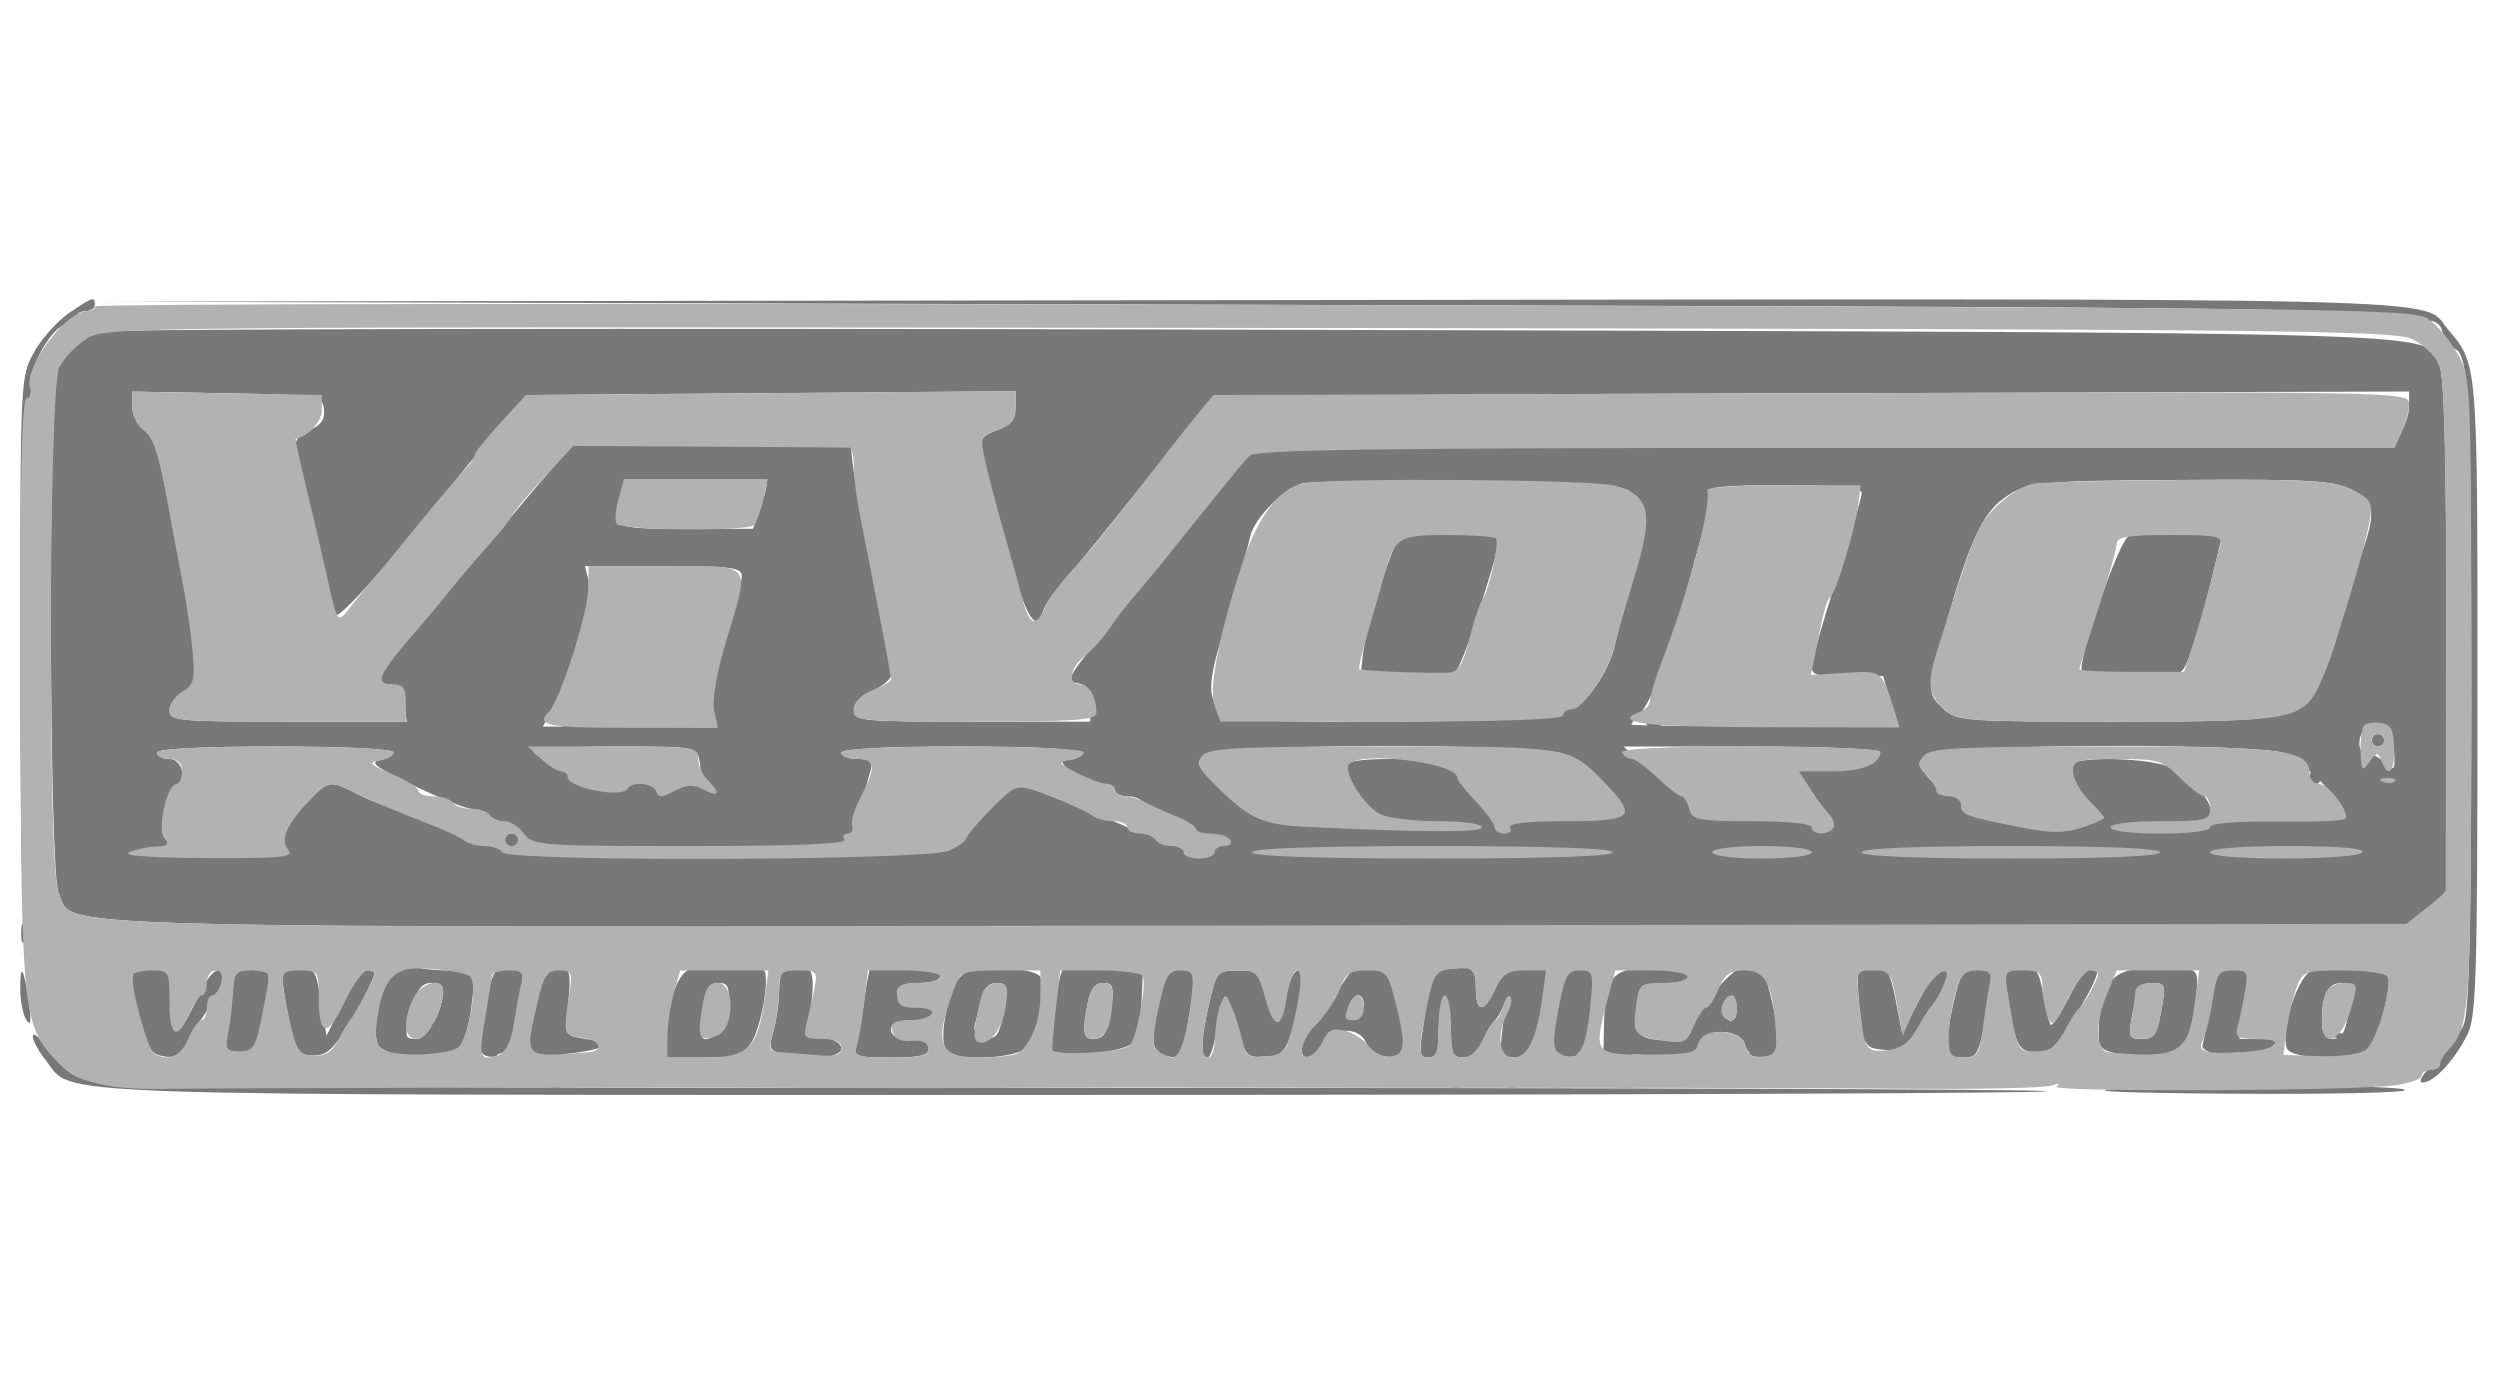
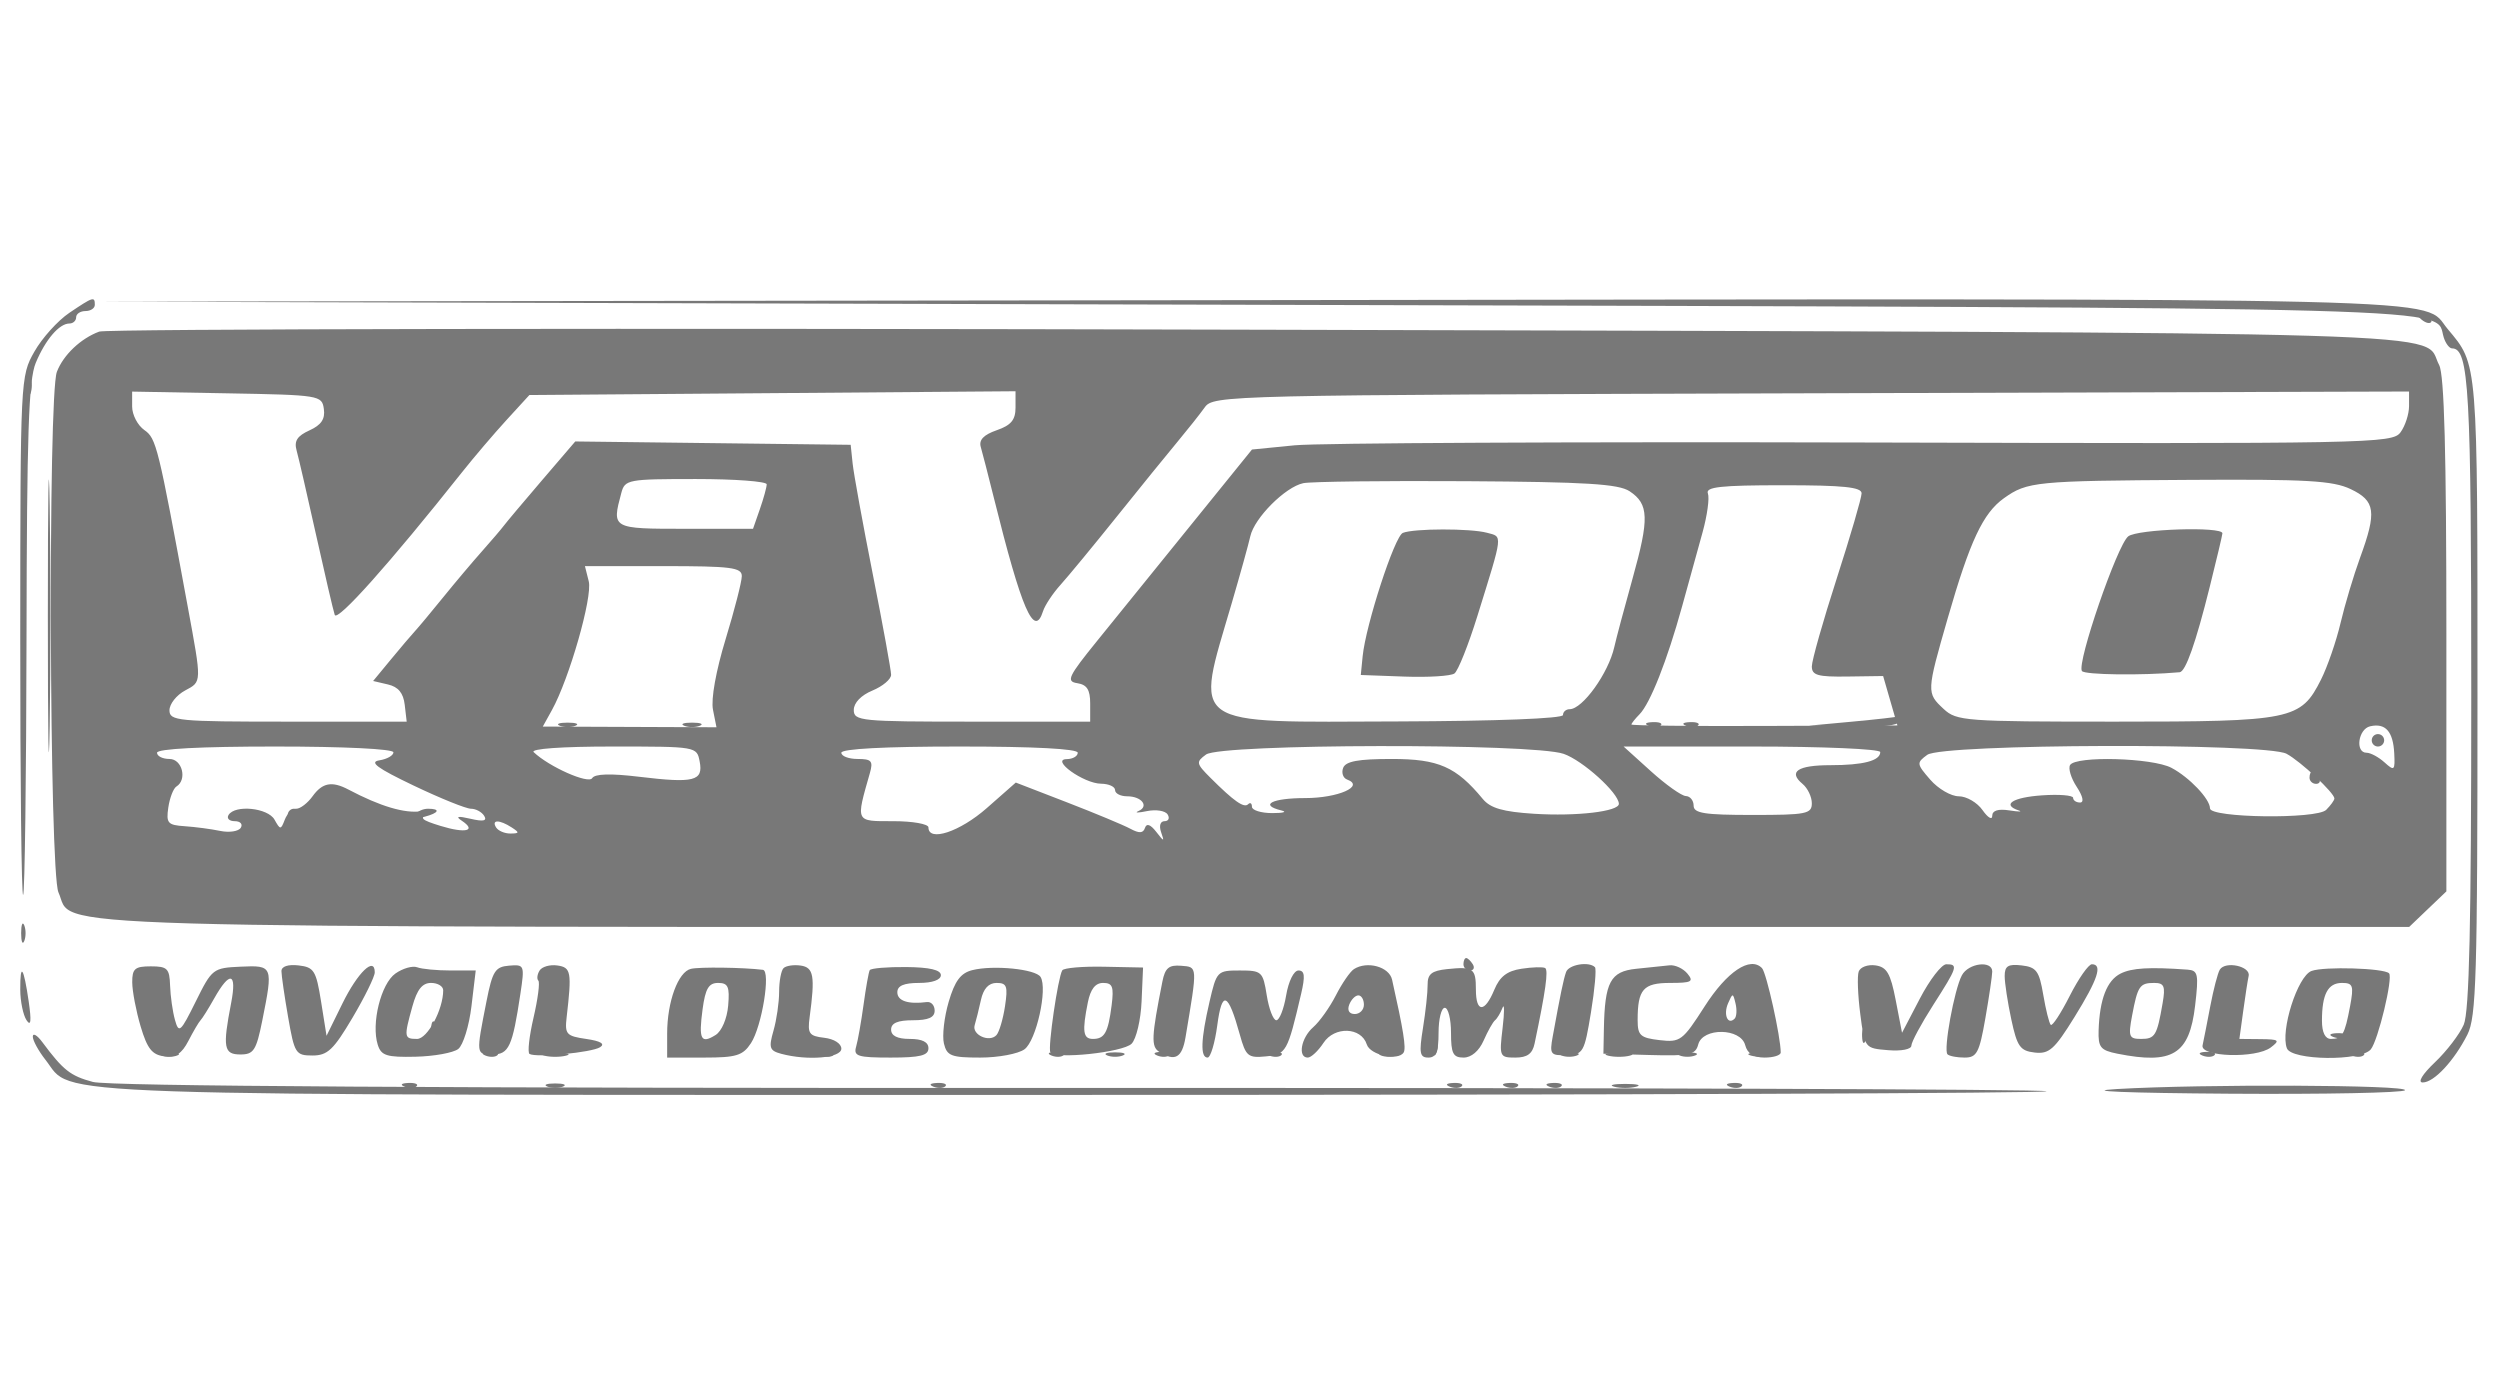
<svg xmlns="http://www.w3.org/2000/svg" width="216" height="121" viewBox="0 0 216 121" fill="none">
  <path fill-rule="evenodd" clip-rule="evenodd" d="M5.995 27.026C4.995 27.699 3.633 29.211 2.968 30.385C1.768 32.503 1.759 32.687 1.75 55.049C1.745 67.441 1.857 77.463 1.999 77.322C2.14 77.18 2.272 67.19 2.291 55.122C2.319 37.442 2.474 32.824 3.089 31.351C3.932 29.334 5.118 27.95 6.003 27.95C6.32 27.95 6.579 27.708 6.579 27.413C6.579 27.117 6.942 26.875 7.385 26.875C7.829 26.875 8.192 26.633 8.192 26.337C8.192 25.594 8.057 25.636 5.995 27.026ZM108.435 26.334C215.793 26.626 210.288 26.475 211.14 29.158C211.304 29.676 211.626 30.1 211.854 30.1C213.323 30.1 213.517 33.578 213.517 59.931C213.517 79.869 213.346 87.422 212.869 88.528C212.513 89.355 211.394 90.817 210.383 91.778C209.288 92.819 208.86 93.525 209.324 93.525C210.294 93.525 212.038 91.655 213.185 89.386C213.951 87.868 214.054 84.429 214.054 60.2C214.054 30.953 214.104 31.562 211.474 28.42C209.153 25.646 215.16 25.79 108.059 25.931L8.46 26.062L108.435 26.334ZM8.574 28.65C6.972 29.243 5.472 30.668 4.914 32.127C4.14 34.15 4.265 75.376 5.05 77.1C6.5 80.282 -0.237 80.088 108.413 80.088H208.151L209.759 78.551L211.367 77.015V54.866C211.367 39.111 211.187 32.378 210.744 31.543C209.166 28.568 216.193 28.779 108.806 28.488C54.32 28.34 9.215 28.413 8.574 28.65ZM27.981 35.335C28.105 36.205 27.76 36.719 26.736 37.185C25.668 37.671 25.396 38.103 25.63 38.937C25.801 39.545 26.557 42.825 27.311 46.225C28.066 49.625 28.789 52.73 28.92 53.125C29.129 53.762 33.676 48.669 39.904 40.82C40.939 39.516 42.675 37.478 43.762 36.29L45.738 34.131L66.74 33.968L87.742 33.804V35.205C87.742 36.282 87.364 36.738 86.111 37.174C84.979 37.569 84.56 38.011 84.74 38.624C84.882 39.11 85.388 41.078 85.866 43C88.272 52.686 89.36 55.194 90.118 52.809C90.283 52.292 90.964 51.264 91.633 50.524C92.301 49.784 94.495 47.124 96.509 44.611C98.523 42.099 100.877 39.197 101.74 38.163C102.603 37.128 103.658 35.797 104.083 35.206C104.844 34.146 105.559 34.129 156.498 33.979L208.142 33.827V35.085C208.142 35.778 207.811 36.797 207.407 37.349C206.698 38.319 205.069 38.35 161.117 38.232C136.062 38.165 113.899 38.274 111.866 38.474L108.171 38.839L102.928 45.319C100.044 48.883 96.399 53.387 94.828 55.328C92.281 58.471 92.091 58.875 93.081 59.028C93.912 59.157 94.192 59.596 94.192 60.775V62.35H83.979C74.345 62.35 73.767 62.293 73.767 61.34C73.767 60.725 74.397 60.069 75.379 59.663C76.266 59.295 76.992 58.684 76.992 58.303C76.992 57.923 76.282 54.022 75.413 49.634C74.545 45.246 73.759 40.931 73.667 40.044L73.498 38.431L61.6 38.287L49.703 38.142L46.819 41.509C45.233 43.361 43.755 45.119 43.534 45.416C43.313 45.713 42.467 46.705 41.653 47.62C40.839 48.535 39.326 50.328 38.292 51.605C37.257 52.882 36.167 54.19 35.87 54.511C35.572 54.831 34.633 55.936 33.783 56.966L32.238 58.838L33.518 59.137C34.414 59.346 34.849 59.873 34.968 60.893L35.138 62.35H24.89C15.315 62.35 14.642 62.285 14.642 61.366C14.642 60.825 15.249 60.056 15.992 59.659C17.448 58.879 17.443 59.05 16.219 52.406C13.659 38.502 13.505 37.879 12.471 37.156C11.891 36.751 11.417 35.837 11.417 35.127V33.834L19.613 33.983C27.643 34.128 27.814 34.156 27.981 35.335ZM66.242 41.845C66.242 42.096 65.976 43.064 65.651 43.995L65.061 45.688H59.201C52.86 45.688 52.853 45.684 53.68 42.597C53.992 41.433 54.232 41.388 60.123 41.388C63.488 41.388 66.242 41.593 66.242 41.845ZM140.798 42.444C142.467 43.551 142.509 44.778 141.053 49.987C140.35 52.5 139.641 55.161 139.476 55.9C138.972 58.156 136.733 61.275 135.617 61.275C135.301 61.275 135.042 61.502 135.042 61.78C135.042 62.081 129.29 62.304 120.813 62.332C102.431 62.394 103.245 62.97 106.415 52.138C107.151 49.625 107.876 47.012 108.027 46.333C108.38 44.746 111.048 42.073 112.605 41.746C113.268 41.607 119.615 41.53 126.71 41.575C137.037 41.64 139.847 41.813 140.798 42.444ZM203.089 42.255C205.237 43.275 205.365 44.206 203.909 48.19C203.355 49.706 202.597 52.243 202.224 53.826C201.851 55.41 201.092 57.608 200.538 58.711C198.785 62.2 198.052 62.35 182.738 62.35C169.763 62.35 169.05 62.297 167.931 61.254C166.443 59.869 166.447 59.794 168.29 53.391C170.204 46.74 171.333 44.332 173.143 43.044C175.154 41.612 175.862 41.542 189.248 41.461C199.296 41.399 201.559 41.529 203.089 42.255ZM160.842 42.623C160.842 43.007 159.874 46.321 158.692 49.987C157.509 53.654 156.542 57.069 156.542 57.576C156.542 58.344 157.053 58.49 159.621 58.453L162.702 58.409L163.319 60.543L163.937 62.677L152.446 62.722C146.125 62.747 140.954 62.691 140.954 62.597C140.954 62.504 141.269 62.107 141.654 61.716C142.576 60.782 144.042 57.066 145.329 52.406C145.901 50.337 146.698 47.452 147.101 45.994C147.504 44.537 147.712 43.026 147.562 42.635C147.344 42.07 148.671 41.925 154.065 41.925C159.264 41.925 160.842 42.087 160.842 42.623ZM121.205 46.042C120.496 46.328 118.002 53.989 117.732 56.706L117.573 58.319L121.335 58.457C123.405 58.533 125.353 58.412 125.664 58.188C125.975 57.965 126.869 55.725 127.65 53.212C129.889 46.007 129.845 46.398 128.472 46.03C127.034 45.645 122.168 45.653 121.205 46.042ZM183.876 46.343C182.929 47.095 179.434 57.259 179.876 57.974C180.084 58.311 185.073 58.374 188.323 58.081C188.839 58.034 189.714 55.549 190.922 50.704C191.524 48.29 192.017 46.207 192.017 46.077C192.017 45.47 184.672 45.71 183.876 46.343ZM64.092 49.775C64.092 50.25 63.463 52.7 62.695 55.219C61.857 57.965 61.419 60.408 61.601 61.318L61.904 62.836L54.401 62.806L46.897 62.776L47.685 61.353C49.183 58.65 51.207 51.58 50.869 50.232L50.538 48.913H57.315C63.178 48.913 64.092 49.029 64.092 49.775ZM206.862 65.083C206.938 66.583 206.874 66.642 206.022 65.871C205.515 65.413 204.817 65.037 204.471 65.037C203.466 65.037 203.744 62.989 204.782 62.751C206.102 62.449 206.767 63.194 206.862 65.083ZM204.917 63.962C204.917 64.258 205.158 64.5 205.454 64.5C205.75 64.5 205.992 64.258 205.992 63.962C205.992 63.667 205.75 63.425 205.454 63.425C205.158 63.425 204.917 63.667 204.917 63.962ZM33.992 65C33.992 65.275 33.447 65.586 32.782 65.692C31.865 65.837 32.581 66.366 35.75 67.879C38.048 68.977 40.271 69.875 40.691 69.875C41.11 69.875 41.625 70.152 41.834 70.491C42.104 70.928 41.762 71.001 40.656 70.743C39.557 70.487 39.331 70.534 39.889 70.904C41.211 71.782 40.239 72.027 38.073 71.362C36.365 70.838 36.193 70.663 37.026 70.297C37.736 69.986 37.559 69.927 36.41 70.092C34.97 70.3 32.861 69.673 30.102 68.217C28.677 67.466 27.854 67.621 27.004 68.8C26.578 69.391 25.946 69.875 25.599 69.875C25.252 69.875 24.806 70.298 24.607 70.816C24.262 71.712 24.219 71.712 23.716 70.816C23.144 69.795 20.307 69.507 19.748 70.412C19.565 70.708 19.807 70.95 20.285 70.95C20.764 70.95 20.997 71.206 20.803 71.519C20.61 71.832 19.81 71.954 19.025 71.791C18.24 71.627 16.86 71.445 15.96 71.385C14.488 71.287 14.344 71.121 14.543 69.762C14.666 68.93 14.98 68.117 15.241 67.956C16.195 67.366 15.744 65.575 14.642 65.575C14.05 65.575 13.567 65.333 13.567 65.037C13.567 64.698 17.329 64.5 23.779 64.5C29.72 64.5 33.992 64.709 33.992 65ZM60.453 65.802C60.774 67.482 59.972 67.684 55.235 67.114C52.743 66.814 51.398 66.853 51.165 67.232C50.837 67.761 47.438 66.251 46.112 64.987C45.806 64.695 48.524 64.5 52.903 64.5C60.202 64.5 60.204 64.501 60.453 65.802ZM93.117 65.037C93.117 65.333 92.694 65.58 92.176 65.587C90.715 65.606 93.624 67.698 95.132 67.713C95.798 67.72 96.342 67.967 96.342 68.263C96.342 68.558 96.811 68.8 97.385 68.8C98.643 68.8 99.305 69.666 98.361 70.076C97.989 70.238 98.324 70.239 99.105 70.079C99.885 69.919 100.686 70.049 100.883 70.369C101.081 70.689 100.96 70.95 100.616 70.95C100.252 70.95 100.127 71.345 100.316 71.891C100.617 72.753 100.582 72.751 99.891 71.862C99.395 71.224 99.065 71.111 98.925 71.532C98.769 71.999 98.428 72.018 97.661 71.603C97.083 71.29 94.62 70.264 92.187 69.323L87.765 67.613L85.259 69.819C82.929 71.869 80.217 72.767 80.217 71.487C80.217 71.192 78.856 70.95 77.193 70.95C73.868 70.95 73.935 71.087 75.16 66.784C75.454 65.751 75.3 65.575 74.098 65.575C73.324 65.575 72.692 65.333 72.692 65.037C72.692 64.698 76.454 64.5 82.904 64.5C89.354 64.5 93.117 64.698 93.117 65.037ZM135.096 65.131C136.747 65.701 139.849 68.505 139.871 69.448C139.886 70.112 136.212 70.544 132.54 70.31C129.855 70.139 128.773 69.827 128.116 69.034C125.804 66.239 124.291 65.575 120.245 65.575C117.351 65.575 116.268 65.774 116.048 66.346C115.885 66.771 116.041 67.225 116.394 67.354C117.944 67.925 115.612 68.954 112.766 68.954C109.895 68.954 108.761 69.548 110.72 70.025C111.237 70.152 110.874 70.253 109.913 70.252C108.953 70.25 108.167 70.003 108.167 69.704C108.167 69.404 108.02 69.305 107.84 69.484C107.484 69.841 106.624 69.239 104.587 67.206C103.344 65.964 103.319 65.837 104.203 65.19C105.482 64.255 132.41 64.203 135.096 65.131ZM162.454 64.98C162.454 65.728 160.99 66.112 158.142 66.112C155.316 66.112 154.475 66.679 155.741 67.73C156.181 68.095 156.542 68.848 156.542 69.403C156.542 70.32 156.072 70.412 151.435 70.412C147.255 70.412 146.329 70.266 146.329 69.606C146.329 69.163 146.027 68.79 145.657 68.778C145.288 68.766 143.926 67.798 142.632 66.628L140.278 64.5H151.366C157.514 64.5 162.454 64.714 162.454 64.98ZM197.557 65.126C198.763 65.771 201.692 68.508 201.692 68.989C201.692 69.139 201.373 69.58 200.984 69.971C200.165 70.792 190.942 70.673 190.942 69.842C190.942 69.029 189.157 67.154 187.609 66.339C185.965 65.473 179.355 65.291 178.857 66.097C178.68 66.385 178.935 67.231 179.425 67.979C179.966 68.804 180.08 69.338 179.716 69.338C179.386 69.338 179.117 69.156 179.117 68.934C179.117 68.713 177.908 68.615 176.43 68.718C173.895 68.893 172.922 69.522 174.413 70.021C174.783 70.145 174.42 70.143 173.607 70.018C172.635 69.868 172.129 70.029 172.129 70.489C172.129 70.874 171.752 70.652 171.292 69.995C170.832 69.338 169.908 68.8 169.24 68.8C168.57 68.8 167.463 68.156 166.778 67.368C165.586 65.997 165.575 65.906 166.515 65.218C167.832 64.255 195.774 64.172 197.557 65.126ZM44.204 71.487C44.899 71.936 44.885 72.009 44.101 72.017C43.602 72.021 43.043 71.783 42.86 71.487C42.44 70.807 43.152 70.807 44.204 71.487ZM1.827 80.625C1.827 81.364 1.949 81.667 2.097 81.297C2.247 80.928 2.247 80.323 2.097 79.953C1.949 79.584 1.827 79.886 1.827 80.625ZM11.425 84.88C11.43 85.644 11.757 87.357 12.152 88.688C12.724 90.61 13.143 91.139 14.19 91.266C15.176 91.386 15.703 91.048 16.283 89.923C16.71 89.095 17.18 88.298 17.328 88.15C17.476 88.002 18.002 87.162 18.496 86.283C19.863 83.849 20.484 84.004 19.972 86.65C19.224 90.515 19.331 91.106 20.776 91.106C21.915 91.106 22.143 90.752 22.657 88.195C23.61 83.451 23.587 83.394 20.795 83.52C18.404 83.628 18.316 83.696 16.914 86.528C15.595 89.194 15.451 89.321 15.115 88.116C14.914 87.396 14.725 86.061 14.695 85.149C14.648 83.678 14.46 83.492 13.029 83.492C11.652 83.492 11.418 83.694 11.425 84.88ZM24.317 83.905C24.317 84.27 24.576 86.06 24.894 87.882C25.442 91.029 25.547 91.196 26.998 91.196C28.296 91.196 28.814 90.707 30.452 87.938C31.512 86.147 32.379 84.38 32.379 84.013C32.379 82.599 30.91 84.01 29.592 86.69L28.213 89.494L27.741 86.537C27.312 83.851 27.134 83.566 25.793 83.411C24.888 83.307 24.317 83.498 24.317 83.905ZM34.169 84.109C32.914 84.987 32.058 88.44 32.64 90.274C32.937 91.209 33.41 91.358 35.902 91.301C37.505 91.264 39.165 90.963 39.591 90.633C40.016 90.302 40.531 88.64 40.734 86.941L41.103 83.85H38.935C37.743 83.85 36.443 83.726 36.047 83.574C35.651 83.422 34.806 83.662 34.169 84.109ZM42.032 86.519C41.122 91.118 41.12 91.106 42.553 91.106C43.968 91.106 44.277 90.433 44.963 85.859C45.335 83.381 45.311 83.322 43.982 83.432C42.782 83.531 42.549 83.9 42.032 86.519ZM46.62 83.855C46.414 84.187 46.367 84.579 46.513 84.726C46.659 84.872 46.472 86.312 46.097 87.925C45.722 89.538 45.566 90.949 45.751 91.061C46.317 91.402 51.126 90.942 51.852 90.477C52.301 90.189 51.891 89.945 50.654 89.766C48.928 89.516 48.788 89.36 48.959 87.881C49.411 83.966 49.343 83.586 48.151 83.416C47.515 83.325 46.825 83.523 46.62 83.855ZM59.699 83.707C58.591 83.961 57.642 86.544 57.642 89.305V91.375H60.854C63.619 91.375 64.18 91.202 64.882 90.131C65.831 88.683 66.611 83.877 65.912 83.792C64.214 83.585 60.452 83.534 59.699 83.707ZM67.698 83.648C67.488 83.858 67.317 84.777 67.317 85.69C67.317 86.604 67.098 88.113 66.831 89.045C66.403 90.534 66.485 90.777 67.503 91.05C69.786 91.662 72.692 91.413 72.692 90.604C72.692 90.163 72.059 89.761 71.213 89.664C69.908 89.514 69.761 89.305 69.953 87.881C70.433 84.316 70.306 83.586 69.176 83.424C68.572 83.338 67.907 83.439 67.698 83.648ZM75.145 83.822C75.053 83.985 74.813 85.328 74.611 86.806C74.408 88.284 74.119 89.917 73.969 90.434C73.728 91.257 74.103 91.375 76.956 91.375C79.496 91.375 80.217 91.197 80.217 90.569C80.217 90.031 79.679 89.763 78.604 89.763C77.529 89.763 76.992 89.494 76.992 88.956C76.992 88.393 77.559 88.15 78.873 88.15C80.211 88.15 80.754 87.91 80.754 87.32C80.754 86.864 80.452 86.529 80.082 86.578C78.461 86.788 77.529 86.479 77.529 85.731C77.529 85.168 78.097 84.925 79.41 84.925C80.557 84.925 81.292 84.663 81.291 84.253C81.29 83.799 80.319 83.572 78.301 83.553C76.657 83.537 75.237 83.658 75.145 83.822ZM83.997 83.822C82.998 84.076 82.497 84.751 81.967 86.557C81.579 87.877 81.394 89.5 81.556 90.166C81.815 91.23 82.19 91.375 84.693 91.375C86.257 91.375 87.978 91.052 88.517 90.658C89.534 89.914 90.532 85.423 89.905 84.409C89.482 83.725 85.815 83.361 83.997 83.822ZM91.781 83.837C91.407 84.442 90.52 90.532 90.751 90.914C91.132 91.547 97.017 90.93 97.768 90.179C98.174 89.773 98.564 88.125 98.633 86.517L98.76 83.594L95.389 83.525C93.534 83.487 91.911 83.627 91.781 83.837ZM100.432 84.8C99.476 89.623 99.441 90.428 100.168 90.888C101.515 91.741 102.13 91.398 102.428 89.628C103.474 83.387 103.485 83.56 102.053 83.442C100.995 83.354 100.664 83.631 100.432 84.8ZM116.976 83.734C116.648 83.946 115.947 84.965 115.419 86C114.89 87.035 114.01 88.272 113.462 88.75C112.41 89.669 112.104 91.375 112.992 91.375C113.28 91.375 113.89 90.805 114.347 90.108C115.302 88.65 117.613 88.733 118.092 90.242C118.385 91.165 120.807 91.692 121.275 90.935C121.504 90.566 121.256 89.007 120.275 84.641C120.025 83.524 118.115 82.999 116.976 83.734ZM125.022 83.732C123.692 83.872 123.336 84.159 123.346 85.089C123.353 85.738 123.172 87.417 122.945 88.822C122.594 90.996 122.664 91.375 123.412 91.375C124.08 91.375 124.292 90.857 124.292 89.225C124.292 88.043 124.533 87.075 124.829 87.075C125.125 87.075 125.367 88.043 125.367 89.225C125.367 91.024 125.544 91.375 126.453 91.375C127.123 91.375 127.789 90.808 128.189 89.897C128.546 89.084 128.988 88.298 129.172 88.15C129.355 88.002 129.645 87.518 129.816 87.075C129.987 86.632 129.991 87.417 129.824 88.822C129.53 91.294 129.565 91.375 130.927 91.375C131.952 91.375 132.403 91.047 132.588 90.166C133.538 85.659 133.796 83.81 133.5 83.638C133.313 83.529 132.393 83.557 131.456 83.7C130.207 83.89 129.58 84.375 129.107 85.517C128.276 87.523 127.517 87.511 127.517 85.494C127.517 83.655 127.29 83.495 125.022 83.732ZM135.309 83.984C135.084 84.626 134.83 85.848 134.156 89.549C133.873 91.098 133.959 91.213 135.358 91.161C136.792 91.109 136.892 90.933 137.46 87.462C137.788 85.458 137.942 83.704 137.803 83.565C137.282 83.044 135.537 83.338 135.309 83.984ZM141.359 83.704C139.135 83.936 138.65 84.845 138.575 88.924L138.535 91.041L142.497 91.152C145.986 91.25 146.491 91.141 146.726 90.244C147.113 88.763 150.395 88.808 150.785 90.3C150.975 91.026 151.518 91.375 152.46 91.375C153.227 91.375 153.854 91.178 153.854 90.936C153.854 89.596 152.624 84.048 152.237 83.647C151.221 82.594 149.217 83.931 147.28 86.955C145.374 89.93 145.179 90.075 143.383 89.866C141.721 89.672 141.492 89.462 141.492 88.135C141.492 85.476 141.974 84.925 144.302 84.925C146.16 84.925 146.367 84.813 145.792 84.119C145.423 83.675 144.729 83.353 144.248 83.403C143.766 83.453 142.467 83.588 141.359 83.704ZM160.59 83.947C160.455 84.337 160.516 85.987 160.727 87.612C161.109 90.562 161.115 90.569 163.126 90.735C164.271 90.831 165.142 90.661 165.142 90.343C165.142 90.035 165.988 88.46 167.023 86.842C169.133 83.544 169.208 83.312 168.164 83.312C167.757 83.312 166.729 84.644 165.88 86.272L164.335 89.233L163.788 86.407C163.34 84.094 163.023 83.55 162.039 83.409C161.378 83.315 160.726 83.556 160.59 83.947ZM169.507 84.265C168.848 85.497 167.895 90.725 168.263 91.092C168.419 91.248 169.085 91.375 169.745 91.375C170.797 91.375 171.016 90.957 171.536 87.972C171.863 86.1 172.129 84.286 172.129 83.94C172.129 82.953 170.073 83.208 169.507 84.265ZM173.204 84.325C173.204 84.922 173.463 86.617 173.779 88.091C174.28 90.427 174.541 90.795 175.795 90.94C177.042 91.084 177.504 90.673 179.232 87.881C181.262 84.601 181.687 83.312 180.738 83.312C180.447 83.312 179.585 84.546 178.821 86.053C178.057 87.561 177.32 88.683 177.184 88.547C177.047 88.41 176.756 87.237 176.536 85.94C176.189 83.891 175.944 83.559 174.67 83.411C173.502 83.275 173.204 83.461 173.204 84.325ZM183.221 84.115C182.037 84.706 181.406 86.337 181.32 89.023C181.274 90.491 181.479 90.746 182.946 91.039C187.717 91.993 189.162 91.1 189.657 86.892C189.978 84.157 189.912 83.843 189 83.777C185.707 83.539 184.201 83.627 183.221 84.115ZM191.792 83.777C191.613 84.067 191.243 85.489 190.968 86.937C190.693 88.384 190.394 89.906 190.302 90.319C190.078 91.326 194.915 91.473 196.197 90.499C197.018 89.876 196.916 89.795 195.303 89.78L193.483 89.763L193.808 87.396C193.985 86.095 194.2 84.709 194.284 84.318C194.462 83.482 192.269 83.007 191.792 83.777ZM199.716 83.891C198.51 84.337 197.007 89.059 197.588 90.575C197.993 91.628 203.975 91.703 204.835 90.667C205.47 89.902 206.777 84.456 206.414 84.093C205.966 83.645 200.802 83.489 199.716 83.891ZM1.75 85.507C1.754 86.518 2 87.707 2.295 88.15C2.67 88.713 2.726 88.228 2.481 86.537C2.044 83.527 1.739 83.097 1.75 85.507ZM104.497 86.578C103.747 89.823 103.695 91.375 104.335 91.375C104.592 91.375 104.97 90.115 105.174 88.575C105.582 85.507 106.107 85.727 107.121 89.391C107.639 91.265 107.831 91.424 109.37 91.272C111.136 91.098 111.235 90.922 112.418 85.866C112.779 84.325 112.725 83.85 112.188 83.85C111.788 83.85 111.33 84.775 111.123 86C110.923 87.183 110.542 88.15 110.276 88.15C110.01 88.15 109.637 87.183 109.448 86C109.119 83.941 109.02 83.85 107.115 83.85C105.166 83.85 105.114 83.904 104.497 86.578ZM38.292 85.559C38.292 87.23 36.931 89.763 36.034 89.763C34.909 89.763 34.888 89.62 35.633 86.941C36.035 85.49 36.487 84.925 37.242 84.925C37.819 84.925 38.292 85.21 38.292 85.559ZM62.914 86.886C62.819 88.005 62.355 89.093 61.833 89.42C60.557 90.219 60.352 89.815 60.703 87.199C60.942 85.417 61.232 84.925 62.045 84.925C62.91 84.925 63.054 85.25 62.914 86.886ZM86.832 86.941C86.664 88.049 86.332 89.17 86.095 89.431C85.484 90.103 83.954 89.406 84.212 88.573C84.33 88.193 84.573 87.216 84.751 86.403C84.967 85.417 85.418 84.925 86.106 84.925C86.993 84.925 87.094 85.206 86.832 86.941ZM96.044 86.864C95.743 89.216 95.439 89.763 94.429 89.763C93.575 89.763 93.486 89.122 93.99 86.605C94.22 85.458 94.638 84.925 95.309 84.925C96.126 84.925 96.25 85.253 96.044 86.864ZM186.85 86.672C186.364 89.487 186.198 89.763 184.986 89.763C183.947 89.763 183.871 89.566 184.212 87.751C184.693 85.188 184.871 84.925 186.122 84.925C186.988 84.925 187.104 85.204 186.85 86.672ZM203.047 86.936C202.583 89.407 202.375 89.763 201.391 89.763C200.894 89.763 200.617 89.201 200.617 88.194C200.617 85.897 201.131 84.925 202.346 84.925C203.3 84.925 203.38 85.156 203.047 86.936ZM117.842 86.806C117.842 87.25 117.486 87.612 117.052 87.612C116.572 87.612 116.384 87.297 116.572 86.806C116.742 86.363 117.098 86 117.362 86C117.626 86 117.842 86.363 117.842 86.806ZM149.87 88.013C149.283 88.6 148.881 87.666 149.302 86.695C149.702 85.774 149.731 85.775 149.953 86.714C150.082 87.254 150.044 87.839 149.87 88.013ZM2.834 89.555C2.824 89.885 3.323 90.798 3.941 91.585C6.453 94.777 1.209 94.6 93.003 94.6C139.281 94.6 177.004 94.457 176.83 94.284C176.656 94.11 139.064 93.982 93.293 94C38.088 94.02 9.384 93.846 8.027 93.48C6.077 92.955 5.468 92.476 3.65 90.031C3.211 89.44 2.843 89.226 2.834 89.555ZM182.879 94.094C179.801 94.275 183.684 94.435 192.657 94.497C200.843 94.554 207.653 94.418 207.79 94.197C208.08 93.728 190.356 93.654 182.879 94.094Z" fill="#787878" />
  <path fill-rule="evenodd" clip-rule="evenodd" d="M209.073 27.479C209.438 27.847 209.872 28.012 210.037 27.846C210.202 27.681 209.904 27.38 209.374 27.178C208.608 26.887 208.546 26.948 209.073 27.479ZM2.364 33.325C2.364 34.064 2.486 34.367 2.635 33.997C2.784 33.628 2.784 33.023 2.635 32.653C2.486 32.284 2.364 32.586 2.364 33.325ZM4.134 53.212C4.134 63.707 4.206 68.001 4.294 62.753C4.382 57.506 4.382 48.919 4.294 43.672C4.206 38.425 4.134 42.718 4.134 53.212ZM213.753 48.913C213.753 57.042 213.827 60.368 213.919 56.303C214.009 52.239 214.009 45.587 213.919 41.522C213.827 37.457 213.753 40.783 213.753 48.913ZM160.035 62.35L156.273 62.698L160.17 62.792C162.472 62.849 164.067 62.668 164.067 62.35C164.067 62.054 164.006 61.855 163.932 61.908C163.859 61.96 162.105 62.159 160.035 62.35ZM48.37 62.706C48.739 62.855 49.344 62.855 49.714 62.706C50.083 62.557 49.781 62.435 49.042 62.435C48.303 62.435 48.001 62.557 48.37 62.706ZM59.12 62.706C59.489 62.855 60.094 62.855 60.464 62.706C60.833 62.557 60.531 62.435 59.792 62.435C59.053 62.435 58.751 62.557 59.12 62.706ZM142.466 62.717C142.854 62.872 143.317 62.853 143.496 62.675C143.674 62.496 143.357 62.369 142.791 62.392C142.165 62.418 142.037 62.546 142.466 62.717ZM145.691 62.717C146.079 62.872 146.542 62.853 146.721 62.675C146.899 62.496 146.582 62.369 146.016 62.392C145.39 62.418 145.262 62.546 145.691 62.717ZM213.735 74.175C213.735 79.053 213.817 81.048 213.916 78.609C214.016 76.171 214.016 72.179 213.916 69.741C213.817 67.302 213.735 69.297 213.735 74.175ZM199.542 67.188C199.542 67.483 199.798 67.725 200.111 67.725C200.424 67.725 200.531 67.483 200.348 67.188C200.165 66.892 199.909 66.65 199.779 66.65C199.648 66.65 199.542 66.892 199.542 67.188ZM206.429 67.555C206.816 67.71 207.28 67.691 207.458 67.512C207.637 67.334 207.32 67.207 206.753 67.23C206.127 67.256 206 67.383 206.429 67.555ZM24.854 70.444C24.854 70.757 25.096 70.864 25.392 70.681C25.687 70.499 25.929 70.243 25.929 70.112C25.929 69.981 25.687 69.875 25.392 69.875C25.096 69.875 24.854 70.131 24.854 70.444ZM35.904 70.362C35.738 70.63 36.087 70.723 36.679 70.568C37.934 70.24 38.092 69.875 36.98 69.875C36.553 69.875 36.07 70.094 35.904 70.362ZM126.442 83.312C126.442 83.608 126.698 83.85 127.011 83.85C127.324 83.85 127.431 83.608 127.248 83.312C127.065 83.017 126.809 82.775 126.679 82.775C126.548 82.775 126.442 83.017 126.442 83.312ZM37.259 89.001C37.285 89.627 37.412 89.754 37.584 89.326C37.739 88.938 37.72 88.474 37.541 88.296C37.363 88.117 37.236 88.434 37.259 89.001ZM147.841 89.055C148.229 89.21 148.692 89.191 148.871 89.012C149.049 88.834 148.732 88.707 148.166 88.73C147.54 88.756 147.412 88.883 147.841 89.055ZM160.884 89.538C160.91 90.165 161.037 90.292 161.209 89.864C161.364 89.475 161.345 89.012 161.166 88.833C160.988 88.655 160.861 88.972 160.884 89.538ZM201.591 89.592C201.979 89.747 202.442 89.728 202.621 89.55C202.799 89.371 202.482 89.244 201.916 89.267C201.29 89.293 201.162 89.421 201.591 89.592ZM123.797 90.613C123.822 91.24 123.95 91.367 124.121 90.939C124.277 90.55 124.257 90.087 124.079 89.908C123.9 89.73 123.773 90.047 123.797 90.613ZM13.97 91.193C14.339 91.343 14.944 91.343 15.313 91.193C15.683 91.044 15.381 90.922 14.642 90.922C13.902 90.922 13.601 91.044 13.97 91.193ZM41.954 91.205C42.341 91.36 42.805 91.341 42.983 91.162C43.162 90.984 42.845 90.857 42.278 90.88C41.652 90.906 41.525 91.033 41.954 91.205ZM47.026 91.208C47.544 91.343 48.39 91.343 48.907 91.208C49.425 91.073 49.001 90.962 47.967 90.962C46.932 90.962 46.508 91.073 47.026 91.208ZM70.979 91.205C71.366 91.36 71.83 91.341 72.008 91.162C72.187 90.984 71.87 90.857 71.303 90.88C70.677 90.906 70.55 91.033 70.979 91.205ZM90.866 91.205C91.254 91.36 91.718 91.341 91.896 91.162C92.074 90.984 91.757 90.857 91.191 90.88C90.564 90.906 90.437 91.033 90.866 91.205ZM95.67 91.193C96.04 91.343 96.644 91.343 97.013 91.193C97.383 91.044 97.081 90.922 96.342 90.922C95.603 90.922 95.3 91.044 95.67 91.193ZM100.004 91.205C100.391 91.36 100.855 91.341 101.033 91.162C101.212 90.984 100.895 90.857 100.328 90.88C99.702 90.906 99.575 91.033 100.004 91.205ZM109.679 91.205C110.066 91.36 110.53 91.341 110.708 91.162C110.887 90.984 110.57 90.857 110.003 90.88C109.377 90.906 109.25 91.033 109.679 91.205ZM119.32 91.193C119.69 91.343 120.294 91.343 120.663 91.193C121.033 91.044 120.731 90.922 119.992 90.922C119.253 90.922 118.95 91.044 119.32 91.193ZM134.907 91.193C135.277 91.343 135.882 91.343 136.251 91.193C136.621 91.044 136.318 90.922 135.579 90.922C134.84 90.922 134.538 91.044 134.907 91.193ZM138.938 91.208C139.456 91.343 140.303 91.343 140.82 91.208C141.337 91.073 140.914 90.962 139.879 90.962C138.844 90.962 138.421 91.073 138.938 91.208ZM145.12 91.193C145.49 91.343 146.094 91.343 146.463 91.193C146.833 91.044 146.531 90.922 145.792 90.922C145.053 90.922 144.75 91.044 145.12 91.193ZM151.311 91.21C151.834 91.347 152.56 91.337 152.924 91.19C153.288 91.043 152.86 90.932 151.973 90.942C151.086 90.953 150.788 91.073 151.311 91.21ZM168.77 91.193C169.14 91.343 169.744 91.343 170.113 91.193C170.483 91.044 170.181 90.922 169.442 90.922C168.703 90.922 168.4 91.044 168.77 91.193ZM190.304 91.205C190.691 91.36 191.155 91.341 191.333 91.162C191.512 90.984 191.195 90.857 190.628 90.88C190.002 90.906 189.875 91.033 190.304 91.205ZM203.204 91.205C203.591 91.36 204.055 91.341 204.233 91.162C204.412 90.984 204.095 90.857 203.528 90.88C202.902 90.906 202.775 91.033 203.204 91.205ZM34.966 93.892C35.354 94.047 35.818 94.028 35.996 93.85C36.174 93.671 35.857 93.544 35.291 93.567C34.664 93.593 34.537 93.721 34.966 93.892ZM47.295 93.881C47.664 94.03 48.269 94.03 48.639 93.881C49.008 93.732 48.706 93.61 47.967 93.61C47.227 93.61 46.925 93.732 47.295 93.881ZM80.654 93.892C81.041 94.047 81.505 94.028 81.683 93.85C81.862 93.671 81.545 93.544 80.978 93.567C80.352 93.593 80.225 93.721 80.654 93.892ZM125.266 93.892C125.654 94.047 126.117 94.028 126.296 93.85C126.474 93.671 126.157 93.544 125.591 93.567C124.965 93.593 124.837 93.721 125.266 93.892ZM130.104 93.892C130.491 94.047 130.955 94.028 131.133 93.85C131.312 93.671 130.995 93.544 130.428 93.567C129.802 93.593 129.675 93.721 130.104 93.892ZM133.866 93.892C134.254 94.047 134.717 94.028 134.896 93.85C135.074 93.671 134.757 93.544 134.191 93.567C133.565 93.593 133.437 93.721 133.866 93.892ZM139.476 93.895C139.993 94.031 140.84 94.031 141.357 93.895C141.874 93.76 141.451 93.65 140.417 93.65C139.382 93.65 138.959 93.76 139.476 93.895ZM149.454 93.892C149.841 94.047 150.305 94.028 150.483 93.85C150.662 93.671 150.345 93.544 149.778 93.567C149.152 93.593 149.025 93.721 149.454 93.892Z" fill="#787878" />
-   <path fill-rule="evenodd" clip-rule="evenodd" d="M8.192 26.472C8.192 26.694 7.89 26.875 7.52 26.875C5.651 26.878 1.968 31.89 2.609 33.56C2.787 34.022 2.655 34.4 2.317 34.4C1.865 34.4 1.719 41.077 1.763 59.797C1.827 87.677 1.924 88.634 5.026 91.806C6.776 93.596 9.357 94.186 14.953 94.075C16.703 94.04 26.964 94 37.754 93.984C48.544 93.969 57.736 93.954 58.179 93.952C58.623 93.949 63.581 93.97 69.198 93.997C74.815 94.025 83.28 94.022 88.01 93.99C92.74 93.959 102.174 93.95 108.973 93.972C115.772 93.993 128.592 94.003 137.46 93.993C146.329 93.983 158.665 94.017 164.873 94.069C171.081 94.122 176.644 93.997 177.235 93.794C177.866 93.576 178.053 93.611 177.688 93.878C177.012 94.37 203.195 94.272 206.932 93.767C208.189 93.598 209.217 93.232 209.217 92.955C209.217 92.677 209.579 92.45 210.023 92.45C210.466 92.45 210.829 92.225 210.829 91.951C210.829 91.677 211.134 91.132 211.507 90.741C213.435 88.722 213.517 87.473 213.517 59.845C213.517 32.878 213.508 32.649 212.34 30.571C211.693 29.42 210.544 28.057 209.787 27.542C208.494 26.663 202.303 26.59 108.301 26.337C53.241 26.19 8.192 26.25 8.192 26.472ZM208.481 29.325C209.407 29.807 210.436 30.794 210.766 31.52C211.179 32.426 211.358 39.751 211.337 54.985L211.307 77.131L209.612 78.475L207.916 79.819L108.55 79.958C-0.204 80.112 6.508 80.299 5.041 77.08C4.132 75.086 4.202 33.537 5.117 31.729C5.486 30.999 6.517 29.91 7.407 29.31C9.022 28.222 9.334 28.219 107.912 28.334C198.132 28.439 206.945 28.526 208.481 29.325ZM11.417 35.162C11.417 35.892 11.884 36.817 12.456 37.217C13.216 37.749 13.742 39.313 14.411 43.026C14.913 45.82 15.545 49.195 15.813 50.525C16.081 51.855 16.439 54.315 16.608 55.991C16.88 58.694 16.786 59.12 15.778 59.749C15.153 60.139 14.642 60.884 14.642 61.404C14.642 62.274 15.466 62.35 24.854 62.35H35.067V60.737C35.067 59.483 34.828 59.125 33.992 59.125C32.259 59.125 32.611 58.357 36.289 54.123C37.109 53.179 38.318 51.725 38.976 50.894C39.634 50.062 41.08 48.368 42.188 47.131C43.297 45.894 44.204 44.75 44.204 44.589C44.204 44.428 45.403 42.998 46.868 41.413L49.532 38.53L61.247 38.59C67.689 38.624 73.142 38.662 73.364 38.675C73.585 38.689 73.767 39.407 73.767 40.272C73.767 41.136 73.999 43.01 74.284 44.437C75.449 50.273 76.992 58.391 76.992 58.683C76.992 58.854 76.266 59.295 75.379 59.663C74.397 60.069 73.767 60.725 73.767 61.34C73.767 62.294 74.35 62.35 84.248 62.35C92.938 62.35 94.729 62.22 94.729 61.588C94.729 60.237 94.097 59.125 93.328 59.125C92.177 59.125 92.439 57.704 93.791 56.611C94.458 56.072 95.397 55.026 95.879 54.288C96.361 53.548 97.245 52.388 97.843 51.709C98.442 51.029 99.649 49.578 100.527 48.483C106.023 41.628 107.375 39.972 107.966 39.372C108.485 38.844 119.165 38.7 157.761 38.7H206.894L207.518 37.331C207.861 36.578 208.142 35.481 208.142 34.895C208.142 33.836 207.716 33.828 156.495 33.979L104.848 34.131L103.685 35.521C103.046 36.285 101.797 37.847 100.91 38.993C95.381 46.135 94.082 47.747 92.601 49.309C91.693 50.266 90.673 51.656 90.335 52.399C89.461 54.316 88.945 54.083 88.263 51.466C87.935 50.209 87.212 47.609 86.655 45.688C86.098 43.766 85.418 41.179 85.143 39.939C84.661 37.76 84.696 37.668 86.193 37.145C87.367 36.736 87.742 36.266 87.742 35.2V33.795L66.59 33.963L45.438 34.131L43.223 36.55C42.005 37.88 41.001 39.133 40.994 39.334C40.986 39.534 40.677 40.018 40.307 40.409C39.345 41.426 36.716 44.553 34.529 47.281C33.494 48.571 32.401 49.89 32.099 50.211C31.797 50.531 31.03 51.467 30.394 52.291C29.101 53.966 29.202 54.104 28.115 49.181C27.788 47.703 27.054 44.567 26.482 42.213C25.91 39.859 25.492 37.924 25.551 37.913C26.635 37.721 27.81 36.421 27.81 35.416V34.131L19.613 33.983L11.417 33.834V35.162ZM53.432 43.134C53.169 44.095 53.103 45.052 53.286 45.261C53.786 45.833 64.603 45.932 65.132 45.37C65.384 45.101 65.756 44.095 65.959 43.134L66.327 41.388H60.118H53.91L53.432 43.134ZM112.597 41.767C110.505 42.17 108.614 44.699 107.258 48.913C105.234 55.197 104.404 59.592 104.964 61.064L105.452 62.35H120.247C129.752 62.35 135.042 62.157 135.042 61.812C135.042 61.517 135.401 61.275 135.841 61.275C136.753 61.275 139.026 57.909 139.471 55.9C139.635 55.161 140.407 52.478 141.186 49.937C142.919 44.292 142.609 42.823 139.502 41.96C137.553 41.419 115.238 41.259 112.597 41.767ZM175.737 41.775C174.914 41.899 173.451 42.789 172.487 43.754C170.807 45.433 170.527 46.121 167.241 56.652C166.495 59.04 166.648 60.059 167.931 61.254C169.051 62.298 169.762 62.35 182.873 62.35C198.123 62.35 198.968 62.196 200.422 59.15C201.458 56.979 204.415 47.245 204.77 44.831C204.986 43.362 204.797 43.066 203.138 42.278C201.546 41.523 199.433 41.4 189.248 41.468C182.641 41.512 176.561 41.65 175.737 41.775ZM147.515 42.328C147.885 43.666 145.925 51.049 143.573 57.181C143.02 58.624 142.567 60.111 142.567 60.483C142.567 60.855 142.204 61.299 141.76 61.469C139.166 62.464 141.922 62.813 152.541 62.832L164.128 62.852L163.757 61.66C162.573 57.861 162.666 57.938 159.451 58.135L156.458 58.319L156.768 56.841C156.939 56.027 157.233 54.576 157.422 53.616C157.611 52.655 157.928 51.748 158.128 51.6C158.621 51.234 160.271 45.816 160.543 43.667L160.763 41.925H154.084C150.41 41.925 147.454 42.107 147.515 42.328ZM129.245 46.52C129.579 46.854 128.638 51.05 128.044 51.869C127.831 52.164 127.337 53.676 126.947 55.228C126.389 57.447 126.002 58.064 125.131 58.114C123.561 58.205 117.601 57.97 117.432 57.811C117.354 57.738 117.675 56.371 118.145 54.773C118.616 53.176 119.267 50.901 119.593 49.719C120.505 46.409 120.793 46.225 125.074 46.225C127.206 46.225 129.082 46.358 129.245 46.52ZM191.816 47.166C191.666 47.683 191.273 49.195 190.944 50.525C190.614 51.855 189.976 54.093 189.525 55.497L188.705 58.05H184.18C181.691 58.05 179.654 57.951 179.654 57.83C179.654 57.709 180.38 55.389 181.267 52.675C182.154 49.961 182.879 47.399 182.879 46.983C182.879 46.389 183.88 46.225 187.484 46.225C191.616 46.225 192.061 46.322 191.816 47.166ZM50.816 50.928C50.78 53.032 48.372 60.547 47.433 61.486C46.228 62.691 47.21 62.887 54.459 62.887H62.027L61.703 61.409C61.506 60.512 61.912 58.151 62.736 55.402C64.819 48.444 65.199 48.913 57.472 48.913H50.851L50.816 50.928ZM204.194 62.752C204.037 63.007 203.93 64.024 203.959 65.012C204.004 66.632 204.079 66.713 204.717 65.84C205.362 64.957 205.455 64.95 205.765 65.761C206.357 67.303 206.914 66.727 206.855 64.634C206.809 63.001 206.578 62.587 205.639 62.454C205.002 62.363 204.352 62.497 204.194 62.752ZM205.992 63.962C205.992 64.258 205.75 64.5 205.454 64.5C205.159 64.5 204.917 64.258 204.917 63.962C204.917 63.667 205.159 63.425 205.454 63.425C205.75 63.425 205.992 63.667 205.992 63.962ZM13.567 65.037C13.567 65.333 14.05 65.575 14.642 65.575C15.358 65.575 15.717 65.933 15.717 66.65C15.717 67.241 15.516 67.725 15.269 67.725C14.447 67.725 13.545 71.62 14.189 72.396C14.642 72.942 14.487 73.109 13.498 73.138C12.797 73.159 11.739 73.383 11.148 73.637C10.478 73.925 12.982 74.114 17.798 74.137C24.418 74.17 25.433 74.066 24.889 73.411C24.166 72.539 24.792 71.16 26.894 68.996C28.251 67.598 28.715 67.486 30.102 68.217C31.344 68.873 34.248 70.112 37.217 71.255C38.547 71.767 39.865 72.392 40.146 72.643C40.427 72.895 41.198 73.1 41.861 73.1C42.524 73.1 43.215 73.342 43.398 73.637C43.919 74.481 80.153 74.355 81.987 73.503C82.782 73.134 83.435 72.694 83.437 72.525C83.443 72.149 86.08 69.293 87.262 68.385C87.964 67.845 88.67 67.94 91.024 68.888C92.618 69.53 94.153 70.257 94.433 70.503C94.715 70.749 95.5 70.95 96.18 70.95C96.86 70.95 97.417 71.192 97.417 71.487C97.417 71.783 97.886 72.025 98.46 72.025C99.034 72.025 99.653 72.267 99.835 72.562C100.018 72.858 100.637 73.1 101.211 73.1C101.785 73.1 102.254 73.342 102.254 73.637C102.254 73.933 102.859 74.175 103.598 74.175C104.337 74.175 104.942 73.933 104.942 73.637C104.942 73.342 105.319 73.1 105.78 73.1C106.24 73.1 106.468 72.858 106.285 72.562C106.103 72.267 105.363 72.025 104.641 72.025C103.919 72.025 103.329 71.842 103.329 71.619C103.329 71.395 102.543 70.896 101.582 70.509C100.622 70.121 99.416 69.578 98.902 69.302C98.389 69.026 97.603 68.8 97.155 68.8C96.708 68.8 96.342 68.558 96.342 68.262C96.342 67.967 96.016 67.725 95.618 67.725C95.22 67.725 94.071 67.304 93.065 66.79C91.406 65.942 91.348 65.838 92.445 65.677C93.11 65.58 93.654 65.275 93.654 65C93.654 64.709 89.28 64.5 83.173 64.5C76.544 64.5 72.692 64.698 72.692 65.037C72.692 65.333 73.296 65.575 74.035 65.575C75.638 65.575 75.716 66.299 74.385 68.808C73.838 69.838 73.496 70.984 73.624 71.353C73.752 71.723 73.58 72.025 73.242 72.025C72.904 72.025 72.778 72.267 72.96 72.562C73.179 72.916 68.616 73.1 59.673 73.1C46.671 73.1 46.019 73.051 45.279 72.025C44.853 71.434 44.088 70.95 43.58 70.95C43.071 70.95 42.506 70.708 42.323 70.412C42.14 70.117 41.414 69.875 40.71 69.875C40.006 69.875 39.281 69.633 39.098 69.337C38.915 69.042 38.175 68.8 37.454 68.8C36.732 68.8 36.142 68.584 36.142 68.321C36.142 68.057 35.114 67.407 33.857 66.875C31.935 66.062 31.765 65.876 32.782 65.704C33.447 65.592 33.992 65.275 33.992 65C33.992 64.709 29.72 64.5 23.779 64.5C17.329 64.5 13.567 64.698 13.567 65.037ZM46.768 65.575C47.402 66.166 48.174 66.65 48.482 66.65C48.789 66.65 49.042 66.864 49.042 67.125C49.042 68.066 53.697 68.991 54.215 68.153C54.634 67.477 56.453 67.654 56.703 68.397C56.88 68.926 57.218 68.914 58.292 68.342C59.342 67.784 59.921 67.757 60.799 68.226C62.13 68.939 62.29 68.534 61.135 67.379C60.692 66.936 60.329 66.106 60.329 65.537C60.329 64.563 59.88 64.5 52.971 64.5H45.614L46.768 65.575ZM103.858 65.316C103.288 66.004 103.581 66.512 105.711 68.524C108.131 70.81 109.283 71.272 113.004 71.449C123.01 71.923 128.054 71.934 128.054 71.481C128.054 71.182 126.419 70.95 124.317 70.95C122.261 70.95 120.021 70.696 119.339 70.385C117.96 69.757 116.055 66.829 116.527 66.065C117.282 64.843 125.904 65.881 125.904 67.194C125.904 67.398 126.63 68.325 127.517 69.253C128.404 70.181 129.129 71.184 129.129 71.483C129.129 71.781 129.506 72.025 129.967 72.025C130.428 72.025 130.656 71.783 130.473 71.487C130.26 71.143 131.99 70.95 135.279 70.95C141.148 70.95 141.505 70.603 138.67 67.658C135.596 64.466 135.802 64.5 119.527 64.5C106.772 64.5 104.435 64.622 103.858 65.316ZM140.148 65.037C140.331 65.333 140.71 65.575 140.991 65.575C141.272 65.575 142.261 66.301 143.189 67.187C144.117 68.074 145.054 68.8 145.271 68.8C145.488 68.8 145.793 69.284 145.948 69.875C146.204 70.856 146.681 70.95 151.385 70.95C154.464 70.95 156.542 71.167 156.542 71.487C156.542 72.162 157.985 72.196 158.396 71.531C158.564 71.259 158.394 70.715 158.018 70.322C157.642 69.928 156.908 68.941 156.388 68.128L155.442 66.65H158.303C160.928 66.65 162.454 66.018 162.454 64.93C162.454 64.694 157.36 64.5 151.135 64.5C143.725 64.5 139.93 64.685 140.148 65.037ZM166.229 65.291C165.704 65.924 165.745 66.255 166.432 66.942C166.905 67.415 167.292 68.026 167.292 68.301C167.292 68.575 167.775 68.8 168.367 68.8C168.958 68.8 169.442 69.147 169.442 69.57C169.442 70.412 169.758 70.529 174.624 71.493C177.187 72.001 178.358 72.004 179.864 71.507C180.931 71.155 181.804 70.775 181.804 70.664C181.804 70.553 181.199 69.857 180.46 69.118C179.721 68.379 179.117 67.279 179.117 66.674C179.117 65.671 179.447 65.575 182.921 65.575C186.43 65.575 186.849 65.7 188.337 67.187C189.224 68.074 190.172 68.8 190.446 68.8C190.719 68.8 190.942 69.284 190.942 69.875C190.942 70.86 190.583 70.95 186.642 70.95C184.133 70.95 182.342 71.174 182.342 71.487C182.342 71.801 184.133 72.025 186.642 72.025C189.211 72.025 190.942 71.804 190.942 71.476C190.942 71.132 193.069 70.951 196.621 70.992C199.745 71.028 202.438 70.92 202.606 70.752C203.102 70.257 201.202 67.725 200.336 67.725C199.899 67.725 199.539 67.302 199.537 66.784C199.529 64.79 197.271 64.5 181.763 64.5C169.32 64.5 166.778 64.629 166.229 65.291ZM205.891 67.555C206.279 67.71 206.743 67.691 206.921 67.512C207.099 67.334 206.782 67.207 206.216 67.23C205.59 67.256 205.462 67.383 205.891 67.555ZM44.742 72.562C44.742 72.858 44.5 73.1 44.204 73.1C43.908 73.1 43.667 72.858 43.667 72.562C43.667 72.267 43.908 72.025 44.204 72.025C44.5 72.025 44.742 72.267 44.742 72.562ZM108.167 73.637C108.167 73.984 113.721 74.175 123.754 74.175C133.788 74.175 139.342 73.984 139.342 73.637C139.342 73.291 133.788 73.1 123.754 73.1C113.721 73.1 108.167 73.291 108.167 73.637ZM147.942 73.637C147.942 73.951 149.733 74.175 152.242 74.175C154.75 74.175 156.542 73.951 156.542 73.637C156.542 73.324 154.75 73.1 152.242 73.1C149.733 73.1 147.942 73.324 147.942 73.637ZM160.842 73.637C160.842 73.981 165.5 74.175 173.742 74.175C181.983 74.175 186.642 73.981 186.642 73.637C186.642 73.294 181.983 73.1 173.742 73.1C165.5 73.1 160.842 73.294 160.842 73.637ZM190.942 73.637C190.942 73.966 193.439 74.175 197.36 74.175C201.059 74.175 203.919 73.947 204.11 73.637C204.325 73.29 202.056 73.1 197.692 73.1C193.55 73.1 190.942 73.307 190.942 73.637ZM40.605 84.364C41.358 85.068 40.395 90.2 39.436 90.597C37.959 91.208 34.317 91.287 33.266 90.731C32.428 90.287 32.329 89.818 32.639 87.749C33.005 85.312 33.64 84.236 34.975 83.791C35.963 83.462 40.089 83.882 40.605 84.364ZM127.517 85.494C127.517 87.531 128.306 87.516 129.215 85.462C129.806 84.128 130.243 83.85 131.752 83.85H133.575L133.257 86.172C132.766 89.757 131.988 91.375 130.755 91.375C129.514 91.375 129.252 89.391 130.248 87.531C130.567 86.934 130.679 86.295 130.495 86.112C130.312 85.928 130.022 86.312 129.852 86.964C129.681 87.616 129.387 88.15 129.197 88.15C129.009 88.15 128.533 88.876 128.14 89.762C127.705 90.745 127.024 91.375 126.396 91.375C125.519 91.375 125.367 90.977 125.367 88.687C125.367 87.209 125.125 86 124.829 86C124.534 86 124.292 87.209 124.292 88.687C124.292 90.718 124.094 91.375 123.485 91.375C122.519 91.375 122.496 90.855 123.285 86.925C123.82 84.263 124.057 83.886 125.301 83.725C127.252 83.473 127.517 83.684 127.517 85.494ZM14.642 86.537C14.642 89.58 15.288 89.989 16.34 87.612C16.733 86.726 17.237 86 17.46 86C17.684 86 17.867 85.516 17.867 84.925C17.867 84.334 18.207 83.85 18.622 83.85C19.114 83.85 19.28 84.226 19.098 84.925C18.943 85.516 18.602 86 18.341 86C18.081 86 17.867 86.484 17.867 87.075C17.867 87.666 17.654 88.15 17.394 88.15C17.135 88.15 16.621 88.876 16.254 89.762C15.61 91.319 14.448 91.786 13.271 90.964C12.781 90.621 11.417 85.752 11.417 84.347C11.417 84.073 12.142 83.85 13.029 83.85C14.606 83.85 14.642 83.91 14.642 86.537ZM23.242 84.298C23.242 84.544 22.966 86.116 22.63 87.791C22.087 90.496 21.871 90.837 20.706 90.837C19.559 90.837 19.432 90.651 19.698 89.359C19.866 88.547 20.055 86.974 20.12 85.866C20.225 84.045 20.382 83.85 21.739 83.85C22.566 83.85 23.242 84.052 23.242 84.298ZM27.542 86.237C27.542 89.577 28.317 89.69 29.783 86.564C30.471 85.096 31.338 83.884 31.707 83.872C32.077 83.86 32.379 83.994 32.379 84.17C32.379 84.528 30.648 87.732 30.228 88.15C30.08 88.298 29.626 89.065 29.22 89.854C28.677 90.908 28.107 91.265 27.073 91.198C25.824 91.116 25.595 90.776 25.026 88.15C24.11 83.923 24.126 83.85 25.929 83.85C27.479 83.85 27.542 83.943 27.542 86.237ZM45.086 84.791C44.94 85.308 44.652 86.82 44.447 88.15C44.072 90.572 43.508 91.351 42.118 91.367C41.545 91.373 41.458 90.853 41.739 89.091C42.086 86.905 42.376 85.118 42.523 84.253C42.561 84.032 43.212 83.85 43.971 83.85C45.029 83.85 45.289 84.07 45.086 84.791ZM49.189 85.866C48.641 89.3 48.692 89.485 50.251 89.663C51.879 89.851 52.284 90.793 50.788 90.913C45.157 91.363 45.308 91.513 46.447 86.578C46.975 84.287 47.271 83.85 48.294 83.85C49.4 83.85 49.482 84.035 49.189 85.866ZM66.043 86.368C65.469 90.55 64.615 91.375 60.854 91.375H57.642L57.645 89.628C57.647 88.668 57.9 86.974 58.208 85.866L58.767 83.85H62.578H66.388L66.043 86.368ZM70.366 85.4C70.195 86.252 69.897 87.582 69.703 88.356C69.379 89.647 69.487 89.762 71.021 89.762C72.14 89.762 72.692 90.026 72.692 90.56C72.692 91.173 72.161 91.31 70.407 91.151C69.151 91.037 67.716 90.92 67.22 90.891C66.46 90.846 66.396 90.56 66.817 89.094C67.091 88.135 67.317 86.563 67.317 85.601C67.317 83.998 67.459 83.85 68.996 83.85C70.561 83.85 70.654 83.956 70.366 85.4ZM81.292 84.387C81.292 84.683 80.445 84.925 79.41 84.925C77.888 84.925 77.529 85.13 77.529 86C77.529 86.841 77.888 87.075 79.173 87.075C80.133 87.075 80.679 87.299 80.485 87.612C80.303 87.908 79.424 88.15 78.533 88.15C77.274 88.15 76.956 88.36 77.108 89.091C77.242 89.741 77.752 90 78.76 89.93C79.716 89.864 80.217 90.095 80.217 90.602C80.217 91.19 79.431 91.375 76.934 91.375C74.159 91.375 73.702 91.243 73.978 90.523C74.159 90.054 74.46 88.361 74.648 86.76L74.989 83.85H78.141C79.883 83.85 81.292 84.09 81.292 84.387ZM89.892 86.007C89.892 88.099 89.112 90.155 88.01 90.964C87.715 91.181 86.229 91.362 84.709 91.367C81.064 91.378 80.63 90.206 82.476 85.328C83.005 83.928 83.217 83.85 86.463 83.85H89.892V86.007ZM98.723 84.328C99.11 84.953 98.215 89.716 97.595 90.337C96.997 90.934 91.013 91.258 90.926 90.697C90.891 90.472 91.031 88.84 91.236 87.069L91.609 83.85H95.019C96.894 83.85 98.561 84.065 98.723 84.328ZM102.919 86.403C102.602 89.309 101.939 91.379 101.327 91.367C101.098 91.362 100.57 91.143 100.154 90.88C99.514 90.475 99.505 89.899 100.093 87.126C100.693 84.298 100.953 83.85 101.993 83.85C103.11 83.85 103.177 84.034 102.919 86.403ZM109.236 85.977C110.047 88.992 110.727 89.099 111.149 86.279C111.35 84.943 111.754 83.85 112.049 83.85C112.59 83.85 112.417 85.713 111.55 89.225C111.154 90.826 110.83 91.131 109.375 91.273C107.881 91.42 107.625 91.25 107.342 89.93C107.163 89.099 106.763 87.814 106.451 87.075C105.913 85.796 105.865 85.783 105.451 86.806C105.213 87.397 105 88.668 104.979 89.628C104.959 90.589 104.7 91.375 104.404 91.375C103.697 91.375 103.725 89.92 104.497 86.578C105.096 83.98 105.21 83.85 106.894 83.85C108.499 83.85 108.715 84.046 109.236 85.977ZM120.446 86.134C121.505 90.206 121.459 91.088 120.178 91.271C119.508 91.366 118.716 91.007 118.297 90.418C117.899 89.857 116.961 89.248 116.214 89.063C115.155 88.801 114.739 88.982 114.332 89.882C114.045 90.517 113.508 91.133 113.139 91.251C111.957 91.627 112.419 89.761 113.866 88.314C114.636 87.544 115.507 86.225 115.8 85.382C116.24 84.119 116.642 83.85 118.093 83.85C119.711 83.85 119.9 84.033 120.446 86.134ZM137.37 87.209C136.987 90.968 136.264 91.965 134.664 90.948C134.161 90.628 134.159 89.789 134.652 87.193C135.208 84.27 135.44 83.85 136.5 83.85C137.666 83.85 137.7 83.98 137.37 87.209ZM145.792 84.387C145.792 84.683 144.85 84.925 143.7 84.925C141.688 84.925 141.6 85.001 141.352 86.941C141.044 89.351 141.193 89.537 143.728 89.919C145.516 90.19 145.755 90.073 146.346 88.646C146.704 87.782 147.18 87.075 147.404 87.075C147.628 87.075 148.112 86.349 148.479 85.462C149.004 84.195 149.481 83.85 150.708 83.85C152.502 83.85 153.118 84.966 153.405 88.736C153.568 90.87 153.461 91.124 152.337 91.283C151.439 91.41 151.006 91.146 150.796 90.342C150.409 88.863 147.043 88.716 146.765 90.166C146.611 90.964 145.952 91.108 142.425 91.118C137.697 91.13 137.639 91.05 138.915 86.276L139.565 83.85H142.678C144.395 83.85 145.792 84.091 145.792 84.387ZM163.885 86.672L164.392 89.494L165.285 87.459C166.234 85.295 167.696 83.538 168.161 84.003C168.412 84.254 167.431 86.398 166.754 87.075C166.606 87.223 166.08 88.069 165.583 88.956C164.938 90.11 164.21 90.617 163.027 90.737C161.162 90.927 161.061 90.756 160.644 86.672C160.357 83.868 160.364 83.85 161.866 83.85C163.267 83.85 163.415 84.057 163.885 86.672ZM171.9 85.059C171.763 85.725 171.501 87.417 171.319 88.822C171.027 91.079 170.836 91.375 169.678 91.375C168.556 91.375 168.367 91.122 168.37 89.628C168.371 88.668 168.625 86.974 168.933 85.866C169.386 84.231 169.743 83.85 170.821 83.85C171.915 83.85 172.105 84.064 171.9 85.059ZM176.467 85.328C176.488 86.141 176.698 87.29 176.934 87.881C177.308 88.816 177.527 88.624 178.616 86.403C179.305 84.999 180.183 83.85 180.567 83.85C180.952 83.85 181.267 83.987 181.267 84.154C181.267 84.625 180.076 86.774 179.649 87.075C179.439 87.223 178.864 88.13 178.372 89.091C177.673 90.453 177.134 90.837 175.921 90.837C174.272 90.837 174.31 90.914 173.485 85.866C173.164 83.905 173.2 83.85 174.792 83.85C176.21 83.85 176.434 84.047 176.467 85.328ZM189.631 86.669C189.052 91.031 188.262 91.485 182.207 90.924C181.011 90.814 180.953 88.493 182.08 85.797L182.894 83.85H186.449H190.005L189.631 86.669ZM193.929 85.866C193.732 86.974 193.447 88.304 193.295 88.822C193.067 89.6 193.368 89.762 195.044 89.762C197.564 89.762 196.827 90.691 194.167 90.869C190.511 91.112 189.782 90.928 190.317 89.897C190.585 89.379 190.971 87.808 191.174 86.403C191.505 84.121 191.691 83.85 192.916 83.85C194.205 83.85 194.265 83.97 193.929 85.866ZM206.243 84.36C206.74 85.164 205.359 89.96 204.421 90.691C203.929 91.075 202.252 91.308 200.425 91.248L197.277 91.144L197.58 88.938C197.746 87.724 198.129 86.083 198.43 85.29C198.946 83.933 199.178 83.85 202.453 83.85C204.364 83.85 206.07 84.079 206.243 84.36ZM35.691 86.294C34.764 88.327 34.906 89.762 36.034 89.762C36.931 89.762 38.292 87.23 38.292 85.559C38.292 84.365 36.315 84.924 35.691 86.294ZM60.649 87.147C60.238 89.717 60.382 89.989 61.901 89.507C63.461 89.012 63.558 84.925 62.01 84.925C61.247 84.925 60.918 85.46 60.649 87.147ZM84.871 85.866C84.144 88.549 84.019 89.724 84.436 89.981C85.341 90.541 86.656 88.921 86.903 86.941C87.116 85.234 86.999 84.925 86.141 84.925C85.583 84.925 85.012 85.348 84.871 85.866ZM93.99 86.605C93.486 89.122 93.575 89.762 94.429 89.762C95.461 89.762 95.937 88.902 96.109 86.726C96.223 85.3 96.052 84.925 95.289 84.925C94.64 84.925 94.216 85.473 93.99 86.605ZM184.492 85.664C184.492 86.07 184.341 87.159 184.156 88.083C183.863 89.549 183.968 89.762 184.979 89.762C186.198 89.762 186.364 89.489 186.85 86.672C187.124 85.09 187.026 84.925 185.822 84.925C185.052 84.925 184.492 85.236 184.492 85.664ZM200.943 85.775C200.763 86.243 200.617 87.349 200.617 88.233C200.617 90.713 202.298 90.022 203.113 87.206C203.756 84.987 203.74 84.925 202.522 84.925C201.832 84.925 201.122 85.308 200.943 85.775ZM116.555 86.85C116.094 88.052 116.131 88.15 117.035 88.15C117.483 88.15 117.842 87.672 117.842 87.075C117.842 85.793 117.016 85.649 116.555 86.85ZM148.842 86.754C148.539 87.545 148.887 88.15 149.644 88.15C149.89 88.15 150.092 87.666 150.092 87.075C150.092 85.843 149.273 85.632 148.842 86.754Z" fill="#B2B2B2" />
</svg>